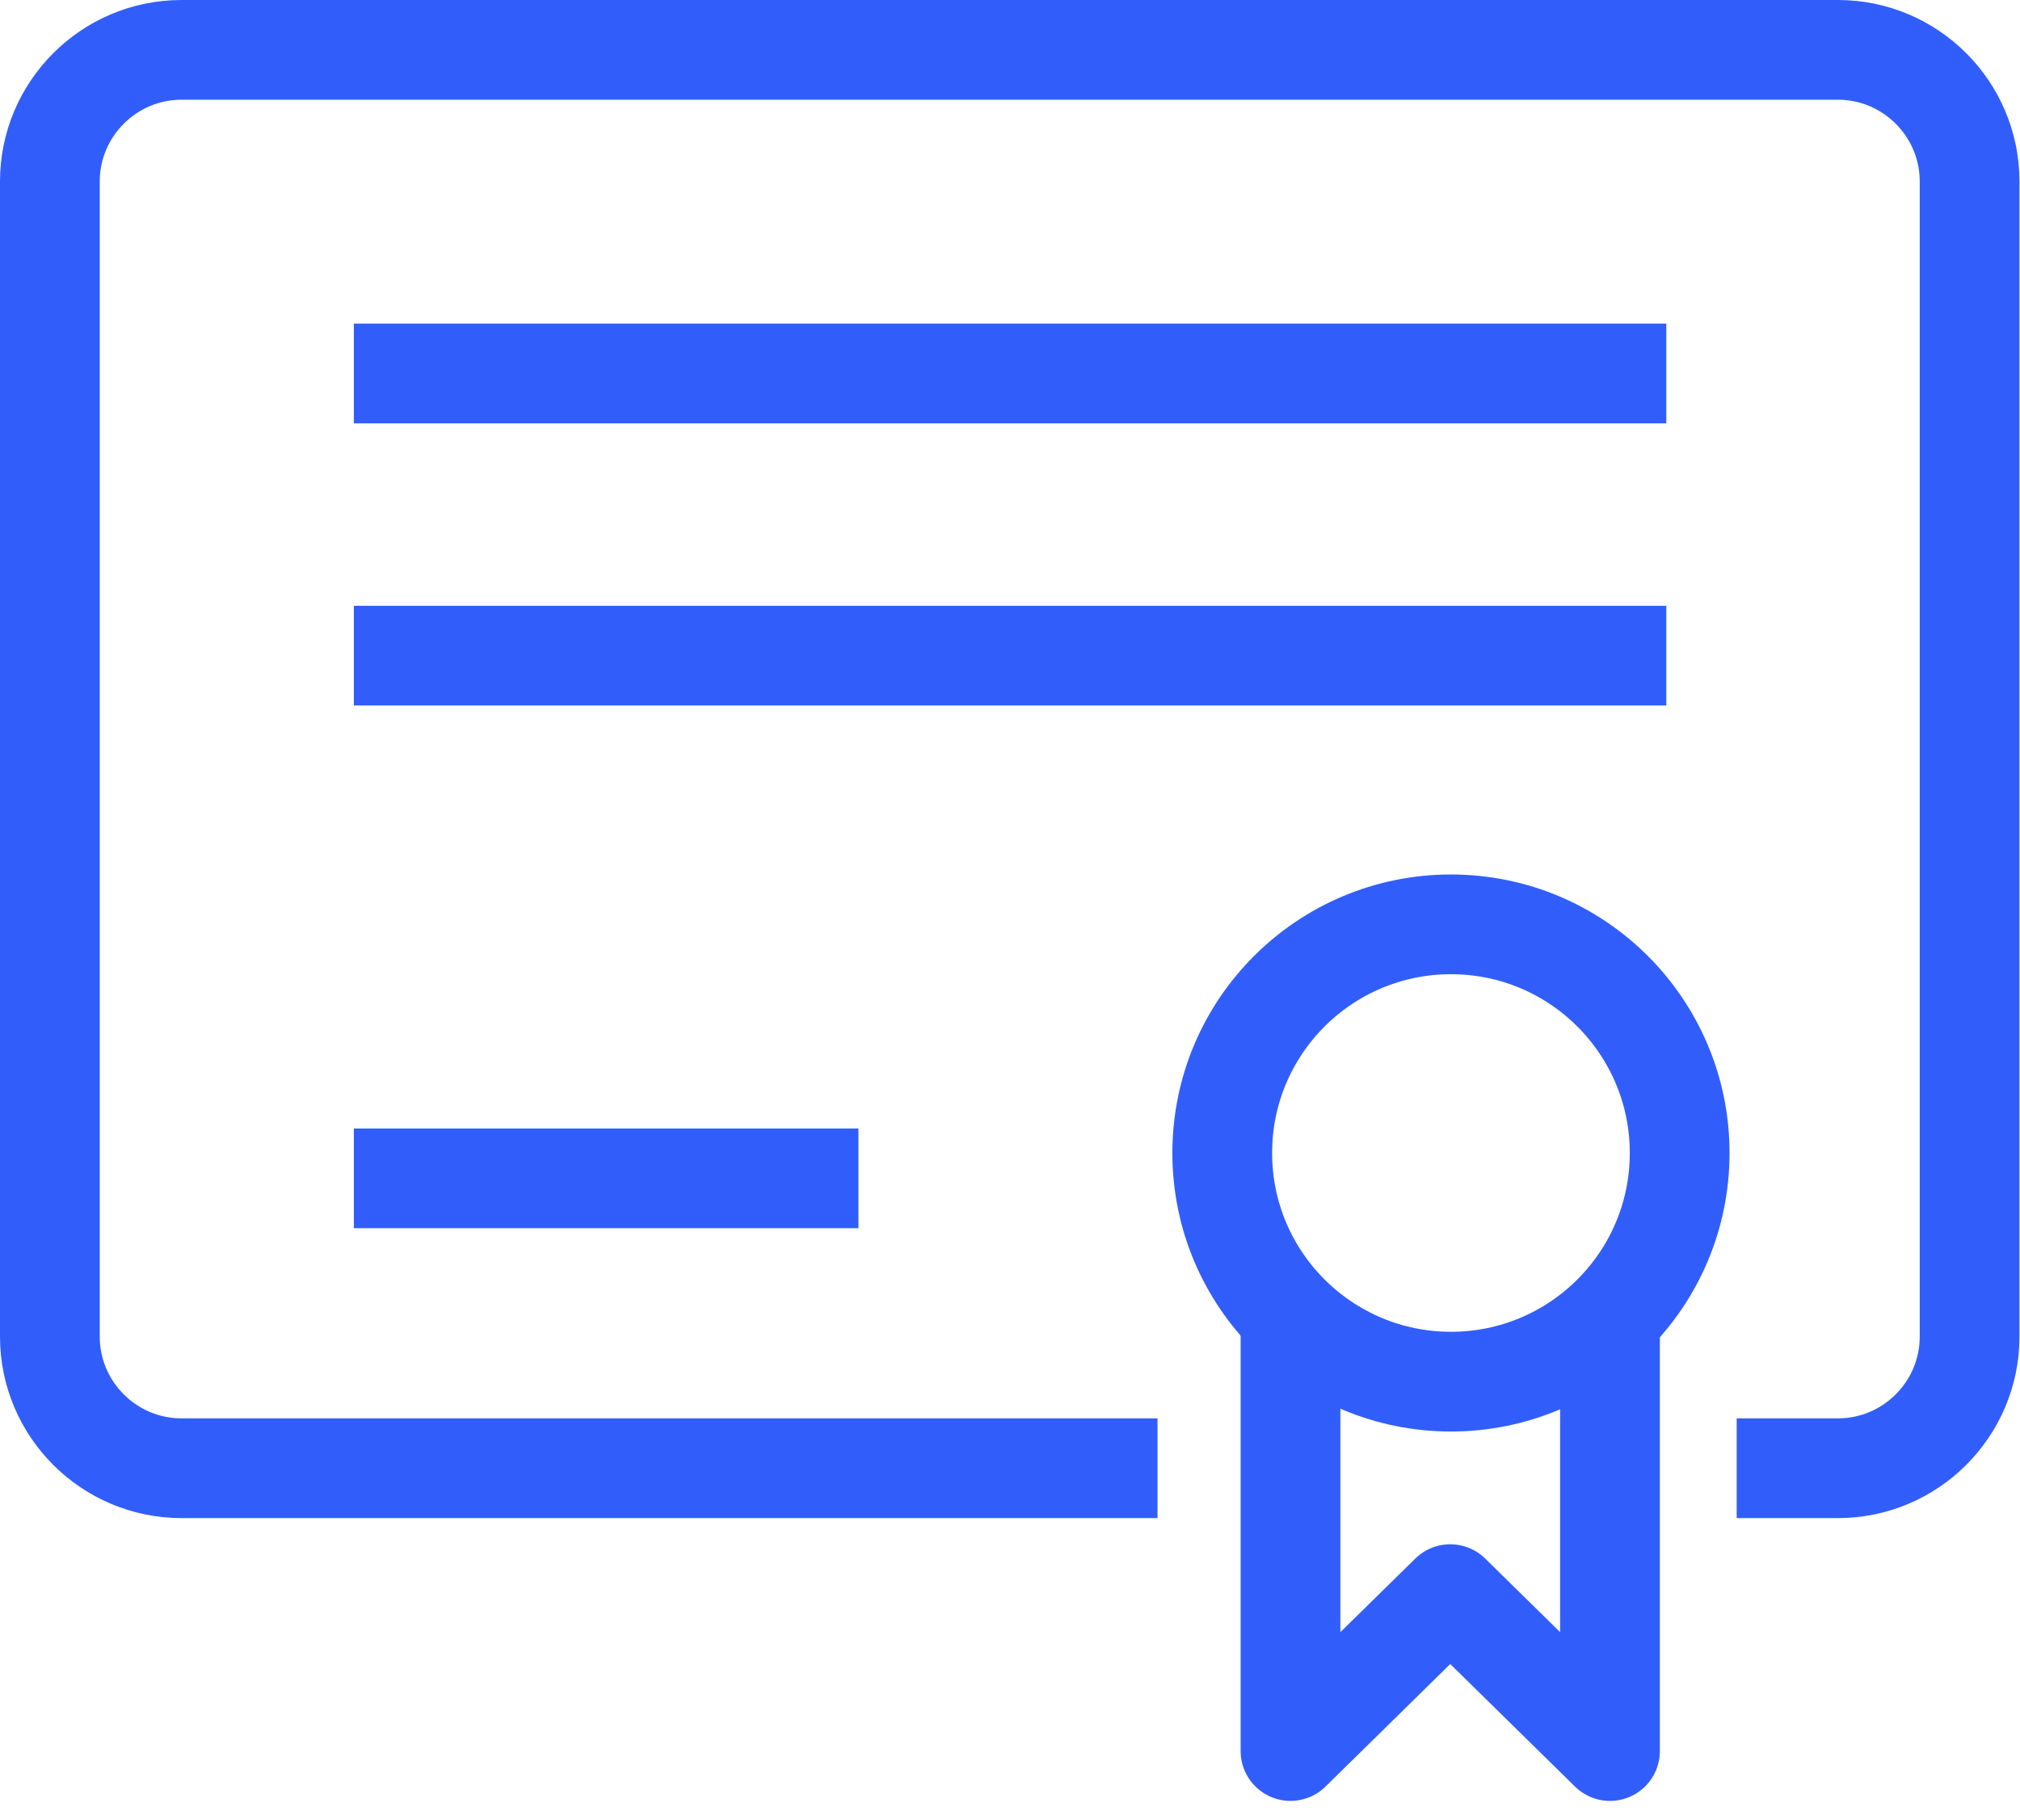
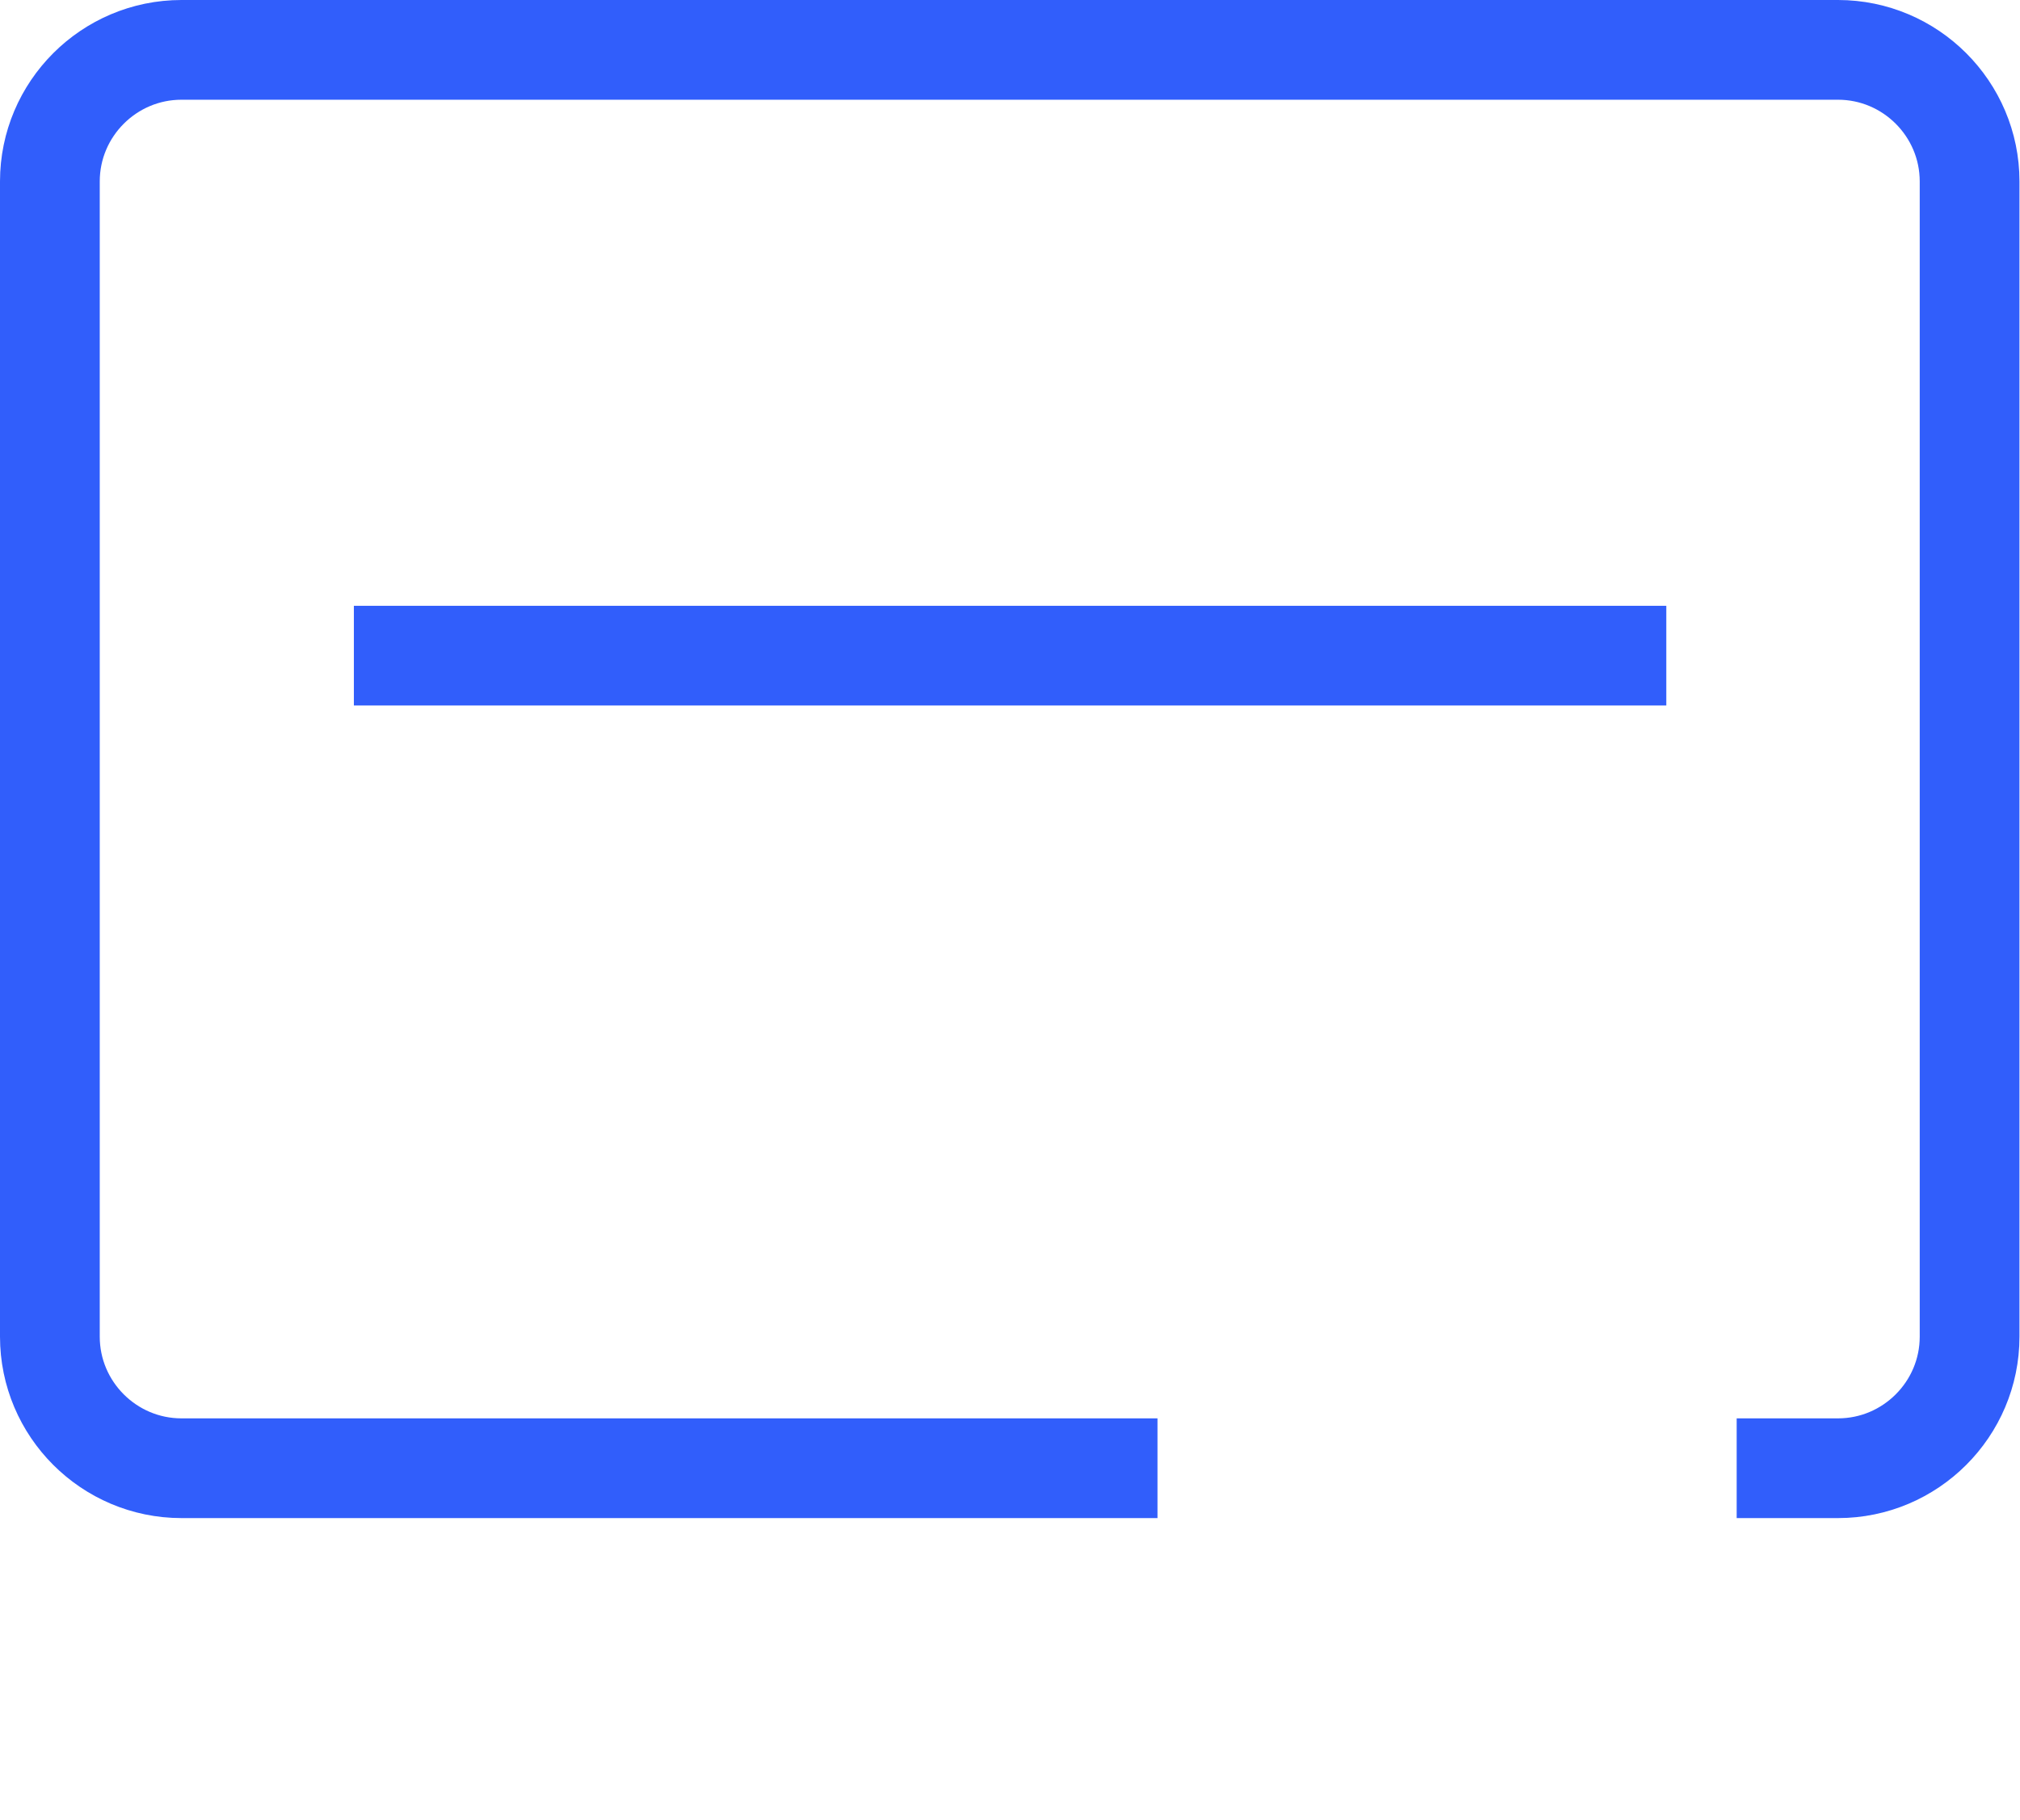
<svg xmlns="http://www.w3.org/2000/svg" width="81" height="73" viewBox="0 0 81 73" fill="none">
  <path d="M46.415 58.888H7.277C4.37 58.888 2 56.518 2 53.611V7.277C2 4.37 4.37 2 7.277 2H73.702C76.609 2 78.979 4.37 78.979 7.277V53.611C78.979 56.518 76.609 58.888 73.702 58.888H69.639" stroke="#315efb" stroke-width="4" stroke-miterlimit="10" stroke-linejoin="round" />
-   <path d="M58.182 55.416C63.233 55.416 67.353 51.324 67.353 46.245C67.353 41.194 63.261 37.074 58.182 37.074C53.131 37.074 49.011 41.166 49.011 46.245C49.011 51.324 53.131 55.416 58.182 55.416Z" stroke="#315efb" stroke-width="4" stroke-miterlimit="10" stroke-linecap="round" stroke-linejoin="round" />
-   <path d="M51.748 52.961V70.231L58.154 63.938L64.559 70.231V52.961" stroke="#315efb" stroke-width="4" stroke-miterlimit="10" stroke-linecap="round" stroke-linejoin="round" />
-   <path d="M14.19 14.98H66.817" stroke="#315efb" stroke-width="4" stroke-miterlimit="10" stroke-linejoin="round" />
  <path d="M14.19 26.297H66.817" stroke="#315efb" stroke-width="4" stroke-miterlimit="10" stroke-linejoin="round" />
-   <path d="M14.19 47.262H34.423" stroke="#315efb" stroke-width="4" stroke-miterlimit="10" stroke-linejoin="round" />
</svg>